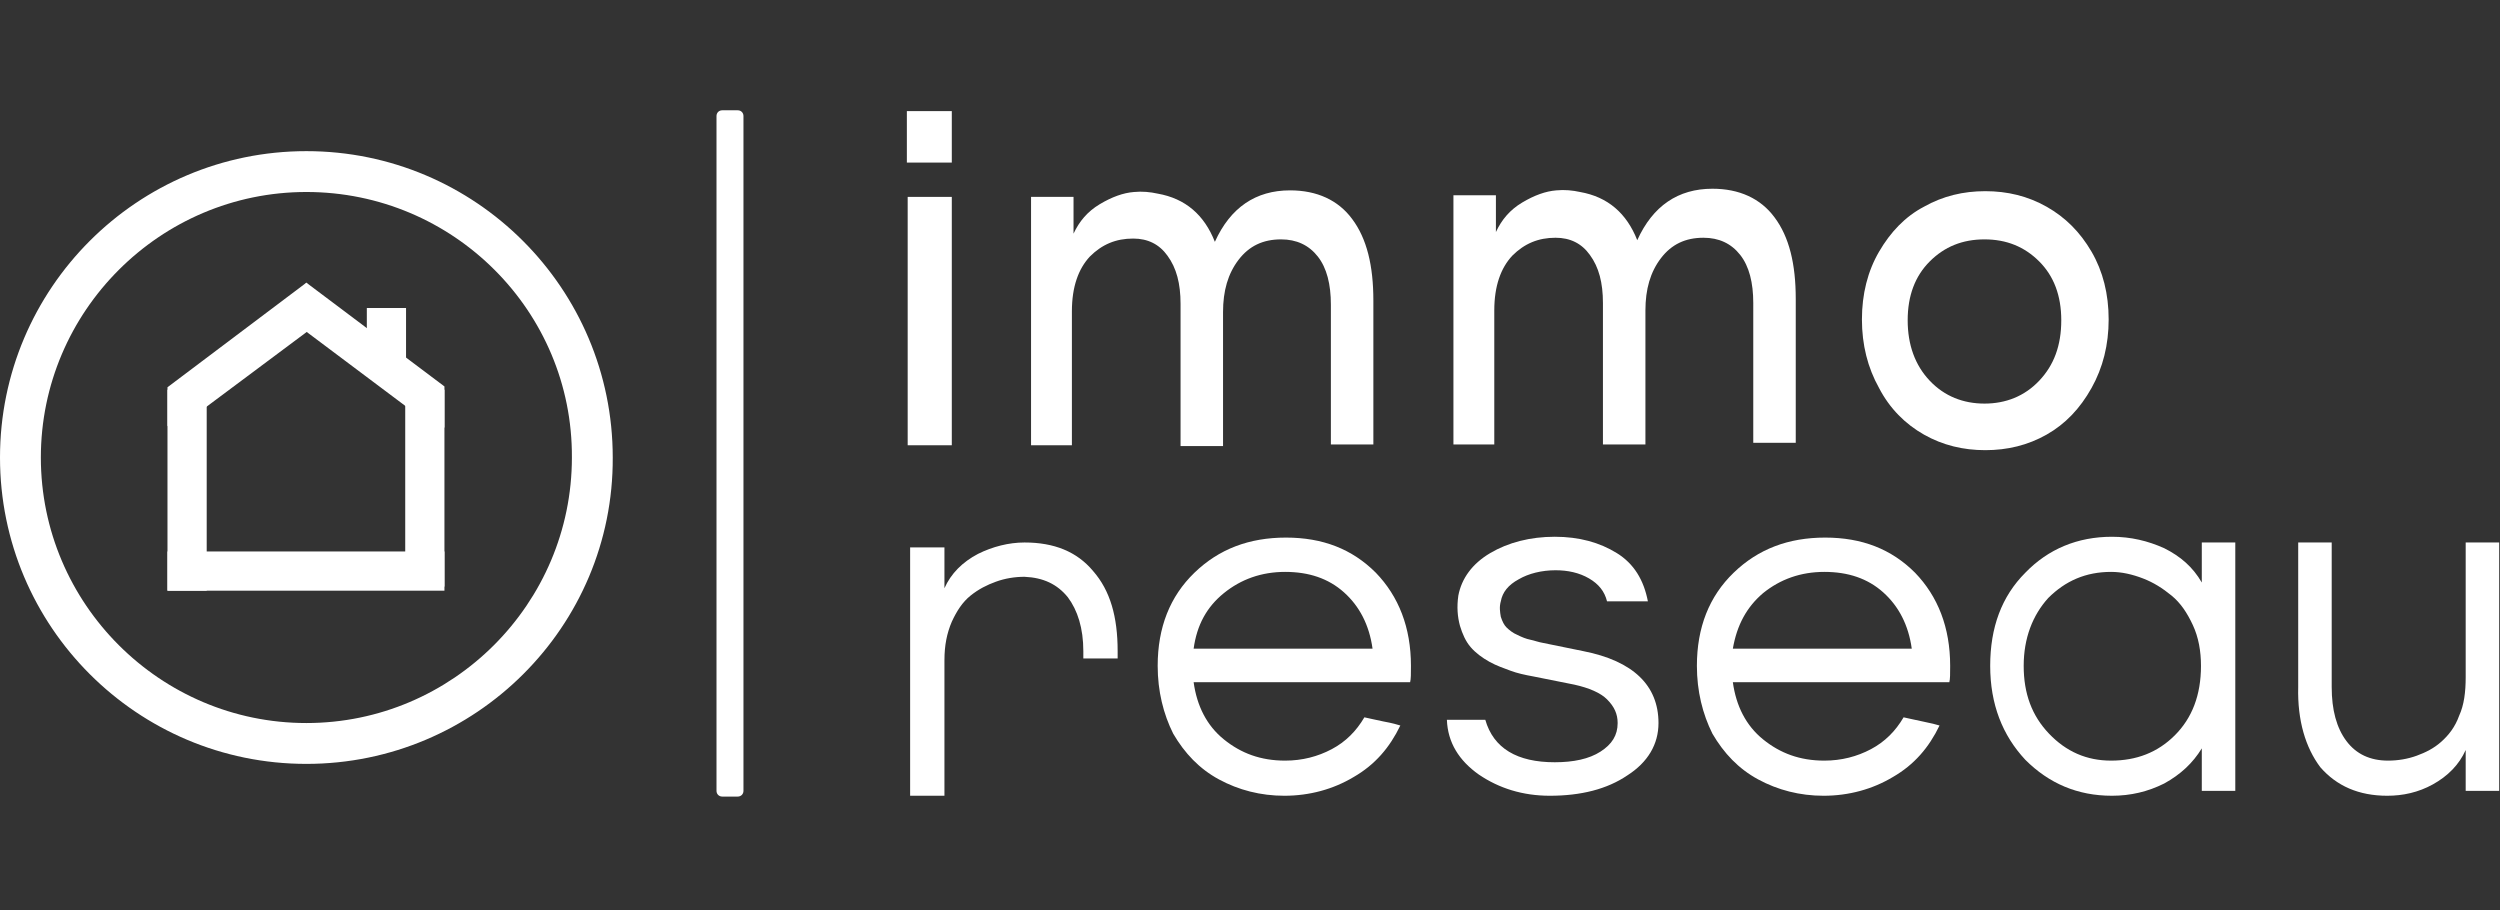
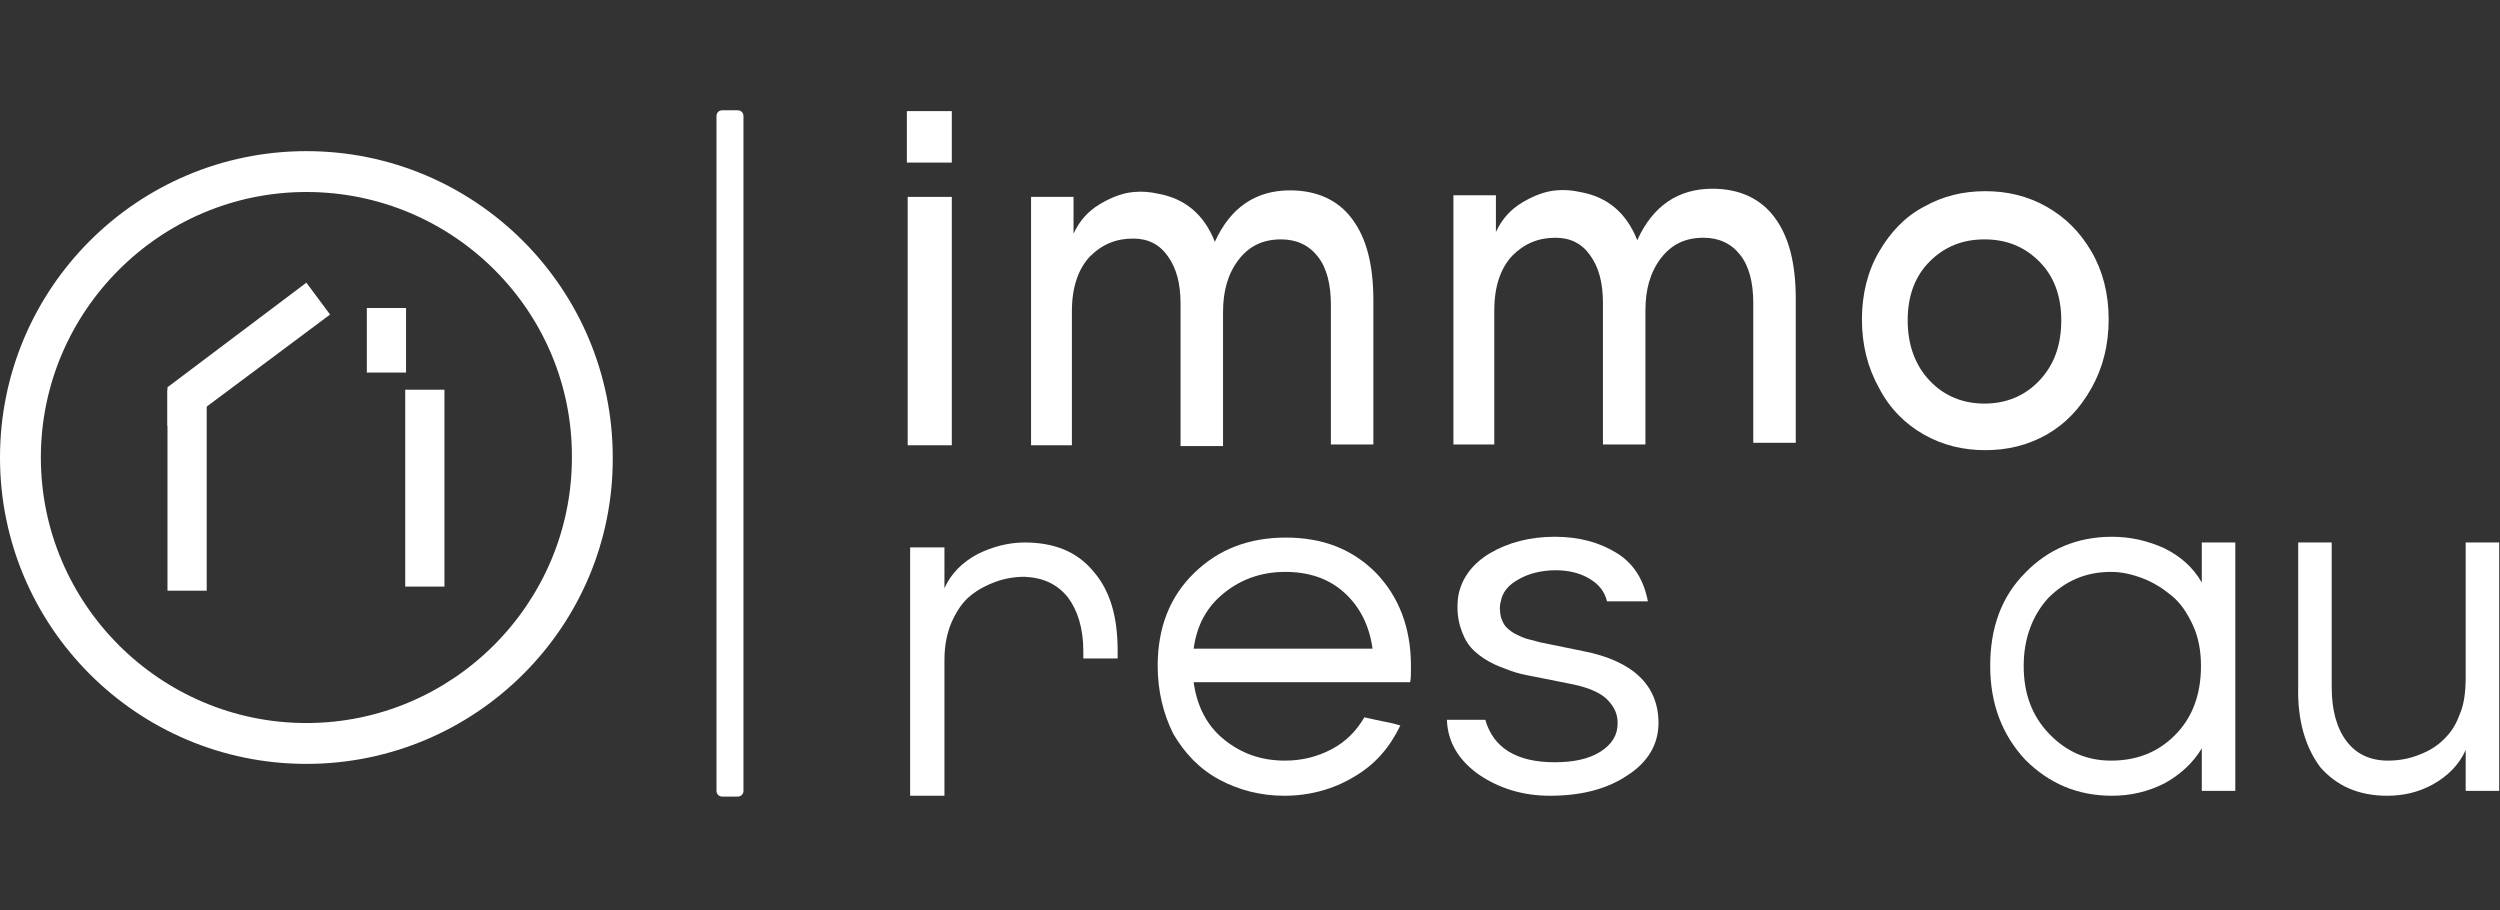
<svg xmlns="http://www.w3.org/2000/svg" version="1.1" id="Calque_1" x="0px" y="0px" viewBox="0 0 306 111.4" style="enable-background:new 0 0 306 111.4;" xml:space="preserve">
  <rect x="0" y="0" width="306" height="111.4" fill="#333333" stroke="none" />
  <style type="text/css">
	.st0{fill:#FFFFFF;}
</style>
  <g>
    <rect x="111.1" y="24.1" class="st0" width="5.4" height="30.4" />
    <path class="st0" d="M126.2,54.5V24.1h5.2v4.5c0.7-1.5,1.7-2.7,3.2-3.6c1.5-0.9,2.9-1.4,4.2-1.5c1-0.1,2,0,2.9,0.2   c3.4,0.6,5.7,2.6,7,5.9c1.9-4.2,5-6.3,9.2-6.3c3.3,0,5.9,1.2,7.6,3.5c1.8,2.4,2.6,5.7,2.6,10v17.6h-5.2V37.3c0-2.5-0.5-4.5-1.6-5.9   c-1.1-1.4-2.6-2.1-4.5-2.1c-2.2,0-3.9,0.8-5.2,2.5c-1.3,1.7-1.9,3.8-1.9,6.4v16.4h-5.2V37.2c0-2.5-0.5-4.4-1.6-5.9   c-1-1.4-2.4-2.1-4.2-2.1c-2.1,0-3.8,0.7-5.3,2.2c-1.4,1.5-2.2,3.7-2.2,6.7v16.4H126.2z" />
    <path class="st0" d="M230,47.5c-1.4-2.5-2.1-5.3-2.1-8.4c0-3.1,0.7-5.9,2.1-8.3c1.4-2.4,3.2-4.3,5.5-5.5c2.3-1.3,4.8-1.9,7.5-1.9   c2.7,0,5.2,0.6,7.5,1.9c2.3,1.3,4.1,3.1,5.5,5.5c1.4,2.4,2.1,5.2,2.1,8.3c0,3.1-0.7,5.9-2.1,8.4c-1.4,2.5-3.2,4.4-5.5,5.7   c-2.3,1.3-4.8,1.9-7.5,1.9c-2.7,0-5.2-0.6-7.5-1.9C233.2,51.9,231.3,50,230,47.5 M233.5,39.2c0,3,0.9,5.5,2.7,7.4   c1.8,1.9,4.1,2.8,6.7,2.8c2.6,0,4.9-0.9,6.7-2.8c1.8-1.9,2.7-4.3,2.7-7.4c0-3-0.9-5.4-2.7-7.2c-1.8-1.8-4-2.7-6.7-2.7   c-2.7,0-4.9,0.9-6.7,2.7C234.4,33.8,233.5,36.2,233.5,39.2" />
    <path class="st0" d="M177.9,54.3V23.9h5.2v4.5c0.7-1.5,1.7-2.7,3.2-3.6c1.5-0.9,2.9-1.4,4.2-1.5c1-0.1,2,0,2.9,0.2   c3.4,0.6,5.7,2.6,7,5.9c1.9-4.2,5-6.3,9.2-6.3c3.3,0,5.9,1.2,7.6,3.5c1.8,2.4,2.6,5.7,2.6,10v17.6h-5.2V37.1c0-2.5-0.5-4.5-1.6-5.9   c-1.1-1.4-2.6-2.1-4.5-2.1c-2.2,0-3.9,0.8-5.2,2.5c-1.3,1.7-1.9,3.8-1.9,6.4v16.4h-5.2V37.1c0-2.5-0.5-4.4-1.6-5.9   c-1-1.4-2.4-2.1-4.2-2.1c-2.1,0-3.8,0.7-5.3,2.2c-1.4,1.5-2.2,3.7-2.2,6.7v16.4H177.9z" />
    <path class="st0" d="M116.5,13.6H111v6.3c0,0,0,0,0,0h5.5V13.6z" />
-     <path class="st0" d="M207.7,81.5c0-4.7,1.5-8.5,4.5-11.4c3-2.9,6.7-4.3,11.2-4.3c4.5,0,8.1,1.4,11,4.3c2.8,2.9,4.3,6.7,4.3,11.4   c0,1,0,1.6-0.1,2h-26.5c0.4,2.9,1.6,5.3,3.7,7c2.1,1.7,4.5,2.6,7.5,2.6c2.1,0,4-0.5,5.7-1.4c1.7-0.9,3-2.2,4-3.9   c0.5,0.1,1.3,0.3,2.3,0.5c1,0.2,1.8,0.4,2.1,0.5c-1.3,2.7-3.1,4.8-5.7,6.3c-2.5,1.5-5.4,2.3-8.5,2.3c-2.9,0-5.6-0.7-8-2   c-2.4-1.3-4.2-3.2-5.6-5.6C208.4,87.4,207.7,84.6,207.7,81.5 M212.1,79.4H234c-0.4-2.9-1.6-5.2-3.5-6.9c-1.9-1.7-4.3-2.5-7.2-2.5   c-2.9,0-5.4,0.9-7.5,2.6C213.8,74.3,212.6,76.5,212.1,79.4" />
    <path class="st0" d="M141.7,81.5c0-4.7,1.5-8.5,4.5-11.4c3-2.9,6.7-4.3,11.2-4.3c4.5,0,8.1,1.4,11,4.3c2.8,2.9,4.3,6.7,4.3,11.4   c0,1,0,1.6-0.1,2h-26.5c0.4,2.9,1.6,5.3,3.7,7c2.1,1.7,4.5,2.6,7.5,2.6c2.1,0,4-0.5,5.7-1.4c1.7-0.9,3-2.2,4-3.9   c0.5,0.1,1.3,0.3,2.3,0.5c1.1,0.2,1.8,0.4,2.1,0.5c-1.3,2.7-3.1,4.8-5.7,6.3c-2.5,1.5-5.4,2.3-8.5,2.3c-2.9,0-5.6-0.7-8-2   c-2.4-1.3-4.2-3.2-5.6-5.6C142.4,87.4,141.7,84.6,141.7,81.5 M146.1,79.4h21.9c-0.4-2.9-1.6-5.2-3.5-6.9c-1.9-1.7-4.3-2.5-7.2-2.5   c-2.9,0-5.4,0.9-7.5,2.6C147.7,74.3,146.5,76.5,146.1,79.4" />
    <path class="st0" d="M177.1,88.1h4.7c1,3.5,3.9,5.2,8.5,5.2c2.3,0,4.2-0.4,5.6-1.3c1.4-0.9,2.1-2,2.1-3.5c0-1.1-0.4-2-1.3-2.9   c-0.8-0.8-2.2-1.4-4-1.8l-5-1c-1.1-0.2-2-0.4-2.8-0.7c-0.8-0.3-1.7-0.6-2.6-1.1c-0.9-0.5-1.7-1.1-2.3-1.8c-0.6-0.7-1-1.6-1.3-2.6   c-0.3-1.1-0.4-2.3-0.2-3.7c0.4-2.1,1.7-3.9,3.9-5.2c2.2-1.3,4.9-2,7.9-2c3,0,5.5,0.7,7.6,2c2.1,1.3,3.3,3.3,3.8,5.9h-5   c-0.3-1.2-1-2.1-2.2-2.8s-2.6-1-4.1-1c-1.7,0-3.3,0.4-4.5,1.1c-1.3,0.7-2,1.6-2.2,2.7c-0.2,0.7-0.1,1.3,0,1.9   c0.2,0.6,0.4,1,0.7,1.3c0.3,0.3,0.8,0.7,1.3,0.9c0.6,0.3,1.1,0.5,1.6,0.6c0.5,0.1,1,0.3,1.6,0.4l4.9,1c6.1,1.2,9.2,4.2,9.2,8.8   c0,2.6-1.3,4.8-3.8,6.4c-2.5,1.7-5.7,2.5-9.5,2.5c-3.3,0-6.2-0.9-8.7-2.6C178.6,93.1,177.2,90.9,177.1,88.1" />
    <path class="st0" d="M243.6,81.5c0-4.7,1.4-8.5,4.3-11.4c2.8-2.9,6.4-4.4,10.6-4.4c2.3,0,4.4,0.5,6.4,1.4c2,1,3.5,2.3,4.6,4.2v-4.9   h4.1v30.4h-4.1v-5.2c-1.1,1.8-2.6,3.2-4.6,4.3c-2,1-4.1,1.5-6.4,1.5c-4.2,0-7.7-1.5-10.6-4.4C245.1,90,243.6,86.2,243.6,81.5    M247.7,81.5c0,3.4,1,6.1,3.1,8.3c2.1,2.2,4.6,3.3,7.6,3.3c3.1,0,5.7-1,7.8-3.1c2.1-2.1,3.2-4.9,3.2-8.5c0-1.8-0.3-3.5-1-5   c-0.7-1.5-1.5-2.7-2.6-3.6c-1.1-0.9-2.2-1.6-3.5-2.1c-1.3-0.5-2.6-0.8-3.9-0.8c-3.1,0-5.6,1.1-7.7,3.2   C248.8,75.3,247.7,78.1,247.7,81.5" />
    <path class="st0" d="M281.3,84.1V66.4h4.1v17.7c0,2.8,0.6,5,1.8,6.6c1.2,1.6,2.9,2.4,5.1,2.4c1.2,0,2.4-0.2,3.5-0.6   c1.1-0.4,2.1-0.9,3-1.7c0.9-0.8,1.7-1.8,2.2-3.2c0.6-1.3,0.8-2.9,0.8-4.7V66.4h4.1v30.4h-4.1v-5c-0.8,1.8-2.2,3.2-4,4.2   c-1.8,1-3.7,1.4-5.6,1.4c-3.5,0-6.2-1.2-8.2-3.5C282.2,91.5,281.2,88.2,281.3,84.1" />
    <path class="st0" d="M130.7,73.1c1.2,1.6,1.9,3.8,1.9,6.6v0.9h4.2v-0.9c0-4.2-0.9-7.4-3-9.8c-2-2.4-4.8-3.5-8.4-3.5   c-1.9,0-3.9,0.5-5.7,1.4c-1.9,1-3.3,2.4-4.1,4.2v-5h-4.2v30.4h4.2V80.8c0-1.8,0.3-3.3,0.9-4.7c0.6-1.3,1.3-2.4,2.3-3.2   c1-0.8,2-1.3,3.1-1.7c1.1-0.4,2.3-0.6,3.5-0.6C127.7,70.7,129.4,71.5,130.7,73.1" />
    <path class="st0" d="M37.5,93.5C16.8,93.5,0,76.7,0,56c0-20.7,16.8-37.5,37.5-37.5c20.7,0,37.5,16.8,37.5,37.5   C75.1,76.7,58.2,93.5,37.5,93.5 M37.5,23.5C19.6,23.5,5,38.1,5,56c0,17.9,14.6,32.5,32.5,32.5c17.9,0,32.5-14.6,32.5-32.5   C70.1,38.1,55.5,23.5,37.5,23.5" />
    <rect x="20.5" y="47.7" class="st0" width="4.8" height="24.6" />
    <rect x="49.6" y="47.7" class="st0" width="4.8" height="24.1" />
-     <polygon class="st0" points="54.4,47.3 37.5,34.6 34.7,38.5 53.9,52.9 54.4,52.3  " />
    <polygon class="st0" points="37.5,34.6 20.5,47.4 20.5,52.1 21.1,52.9 40.4,38.5  " />
-     <rect x="20.5" y="67.5" class="st0" width="33.9" height="4.8" />
    <rect x="44.9" y="37.7" class="st0" width="4.8" height="7.9" />
    <path class="st0" d="M90.3,97.5h-1.9c-0.4,0-0.7-0.3-0.7-0.7V14.2c0-0.4,0.3-0.7,0.7-0.7h1.9c0.4,0,0.7,0.3,0.7,0.7v82.6   C91,97.2,90.7,97.5,90.3,97.5" />
  </g>
</svg>